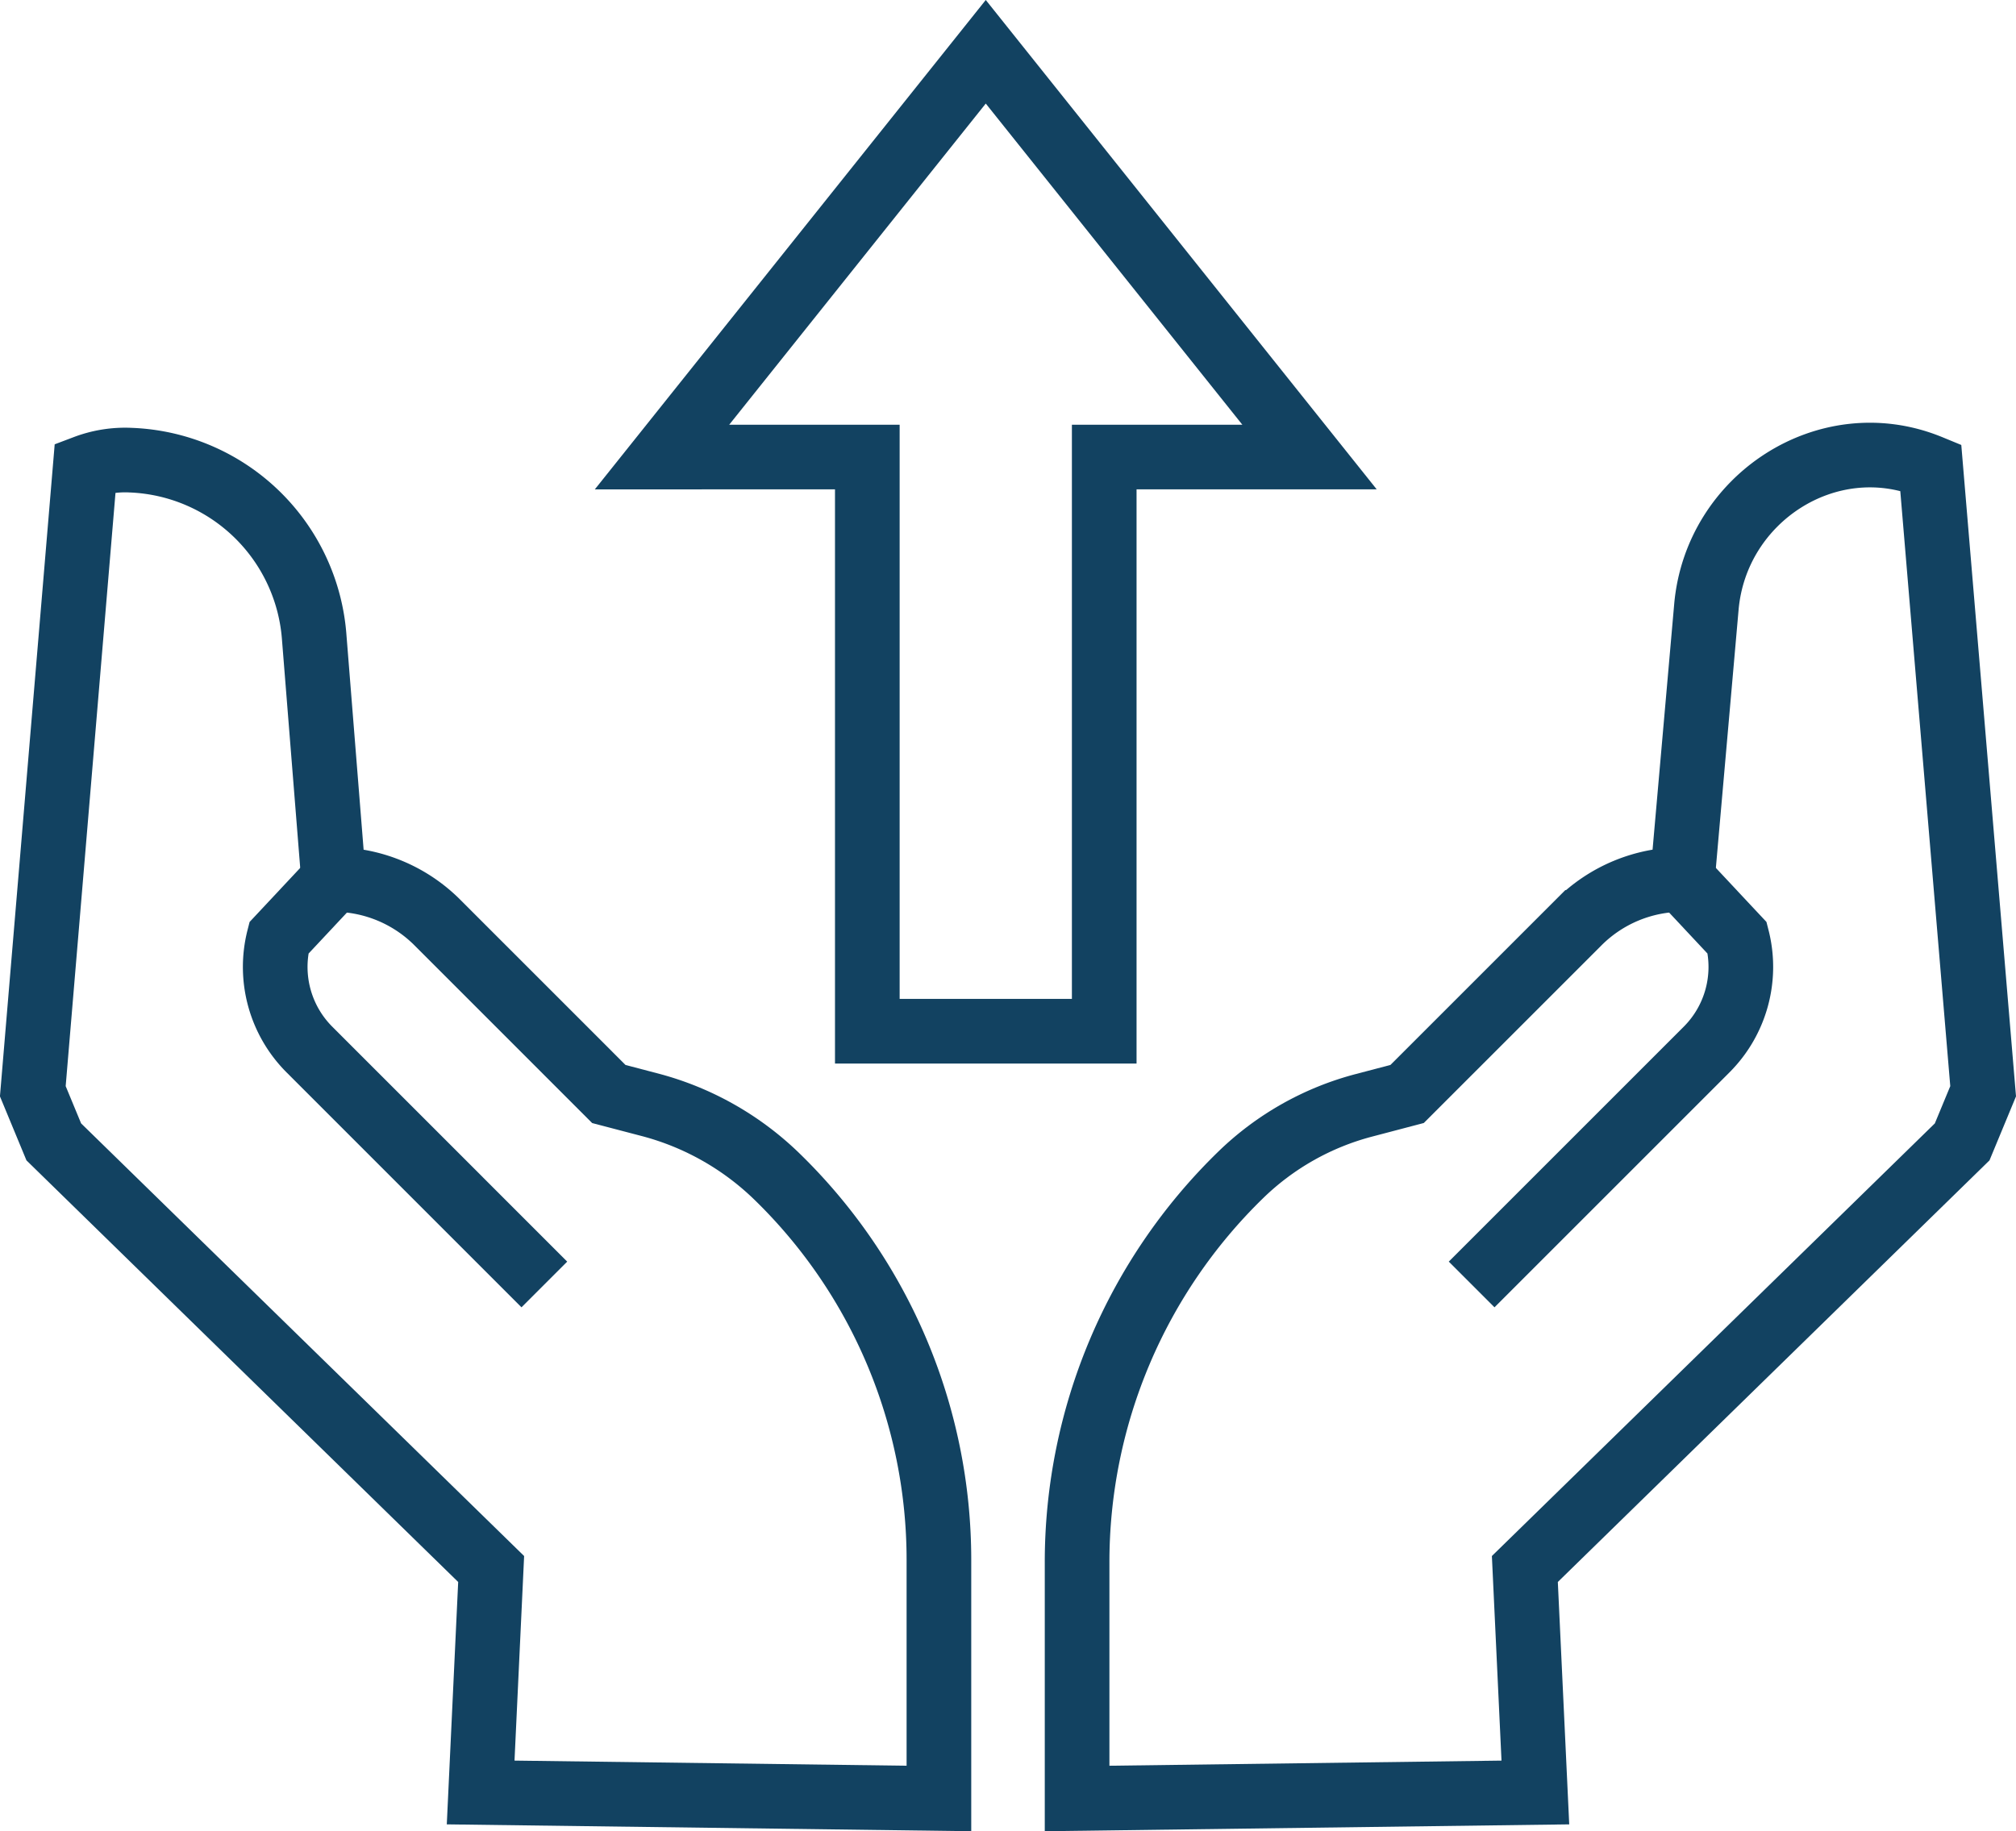
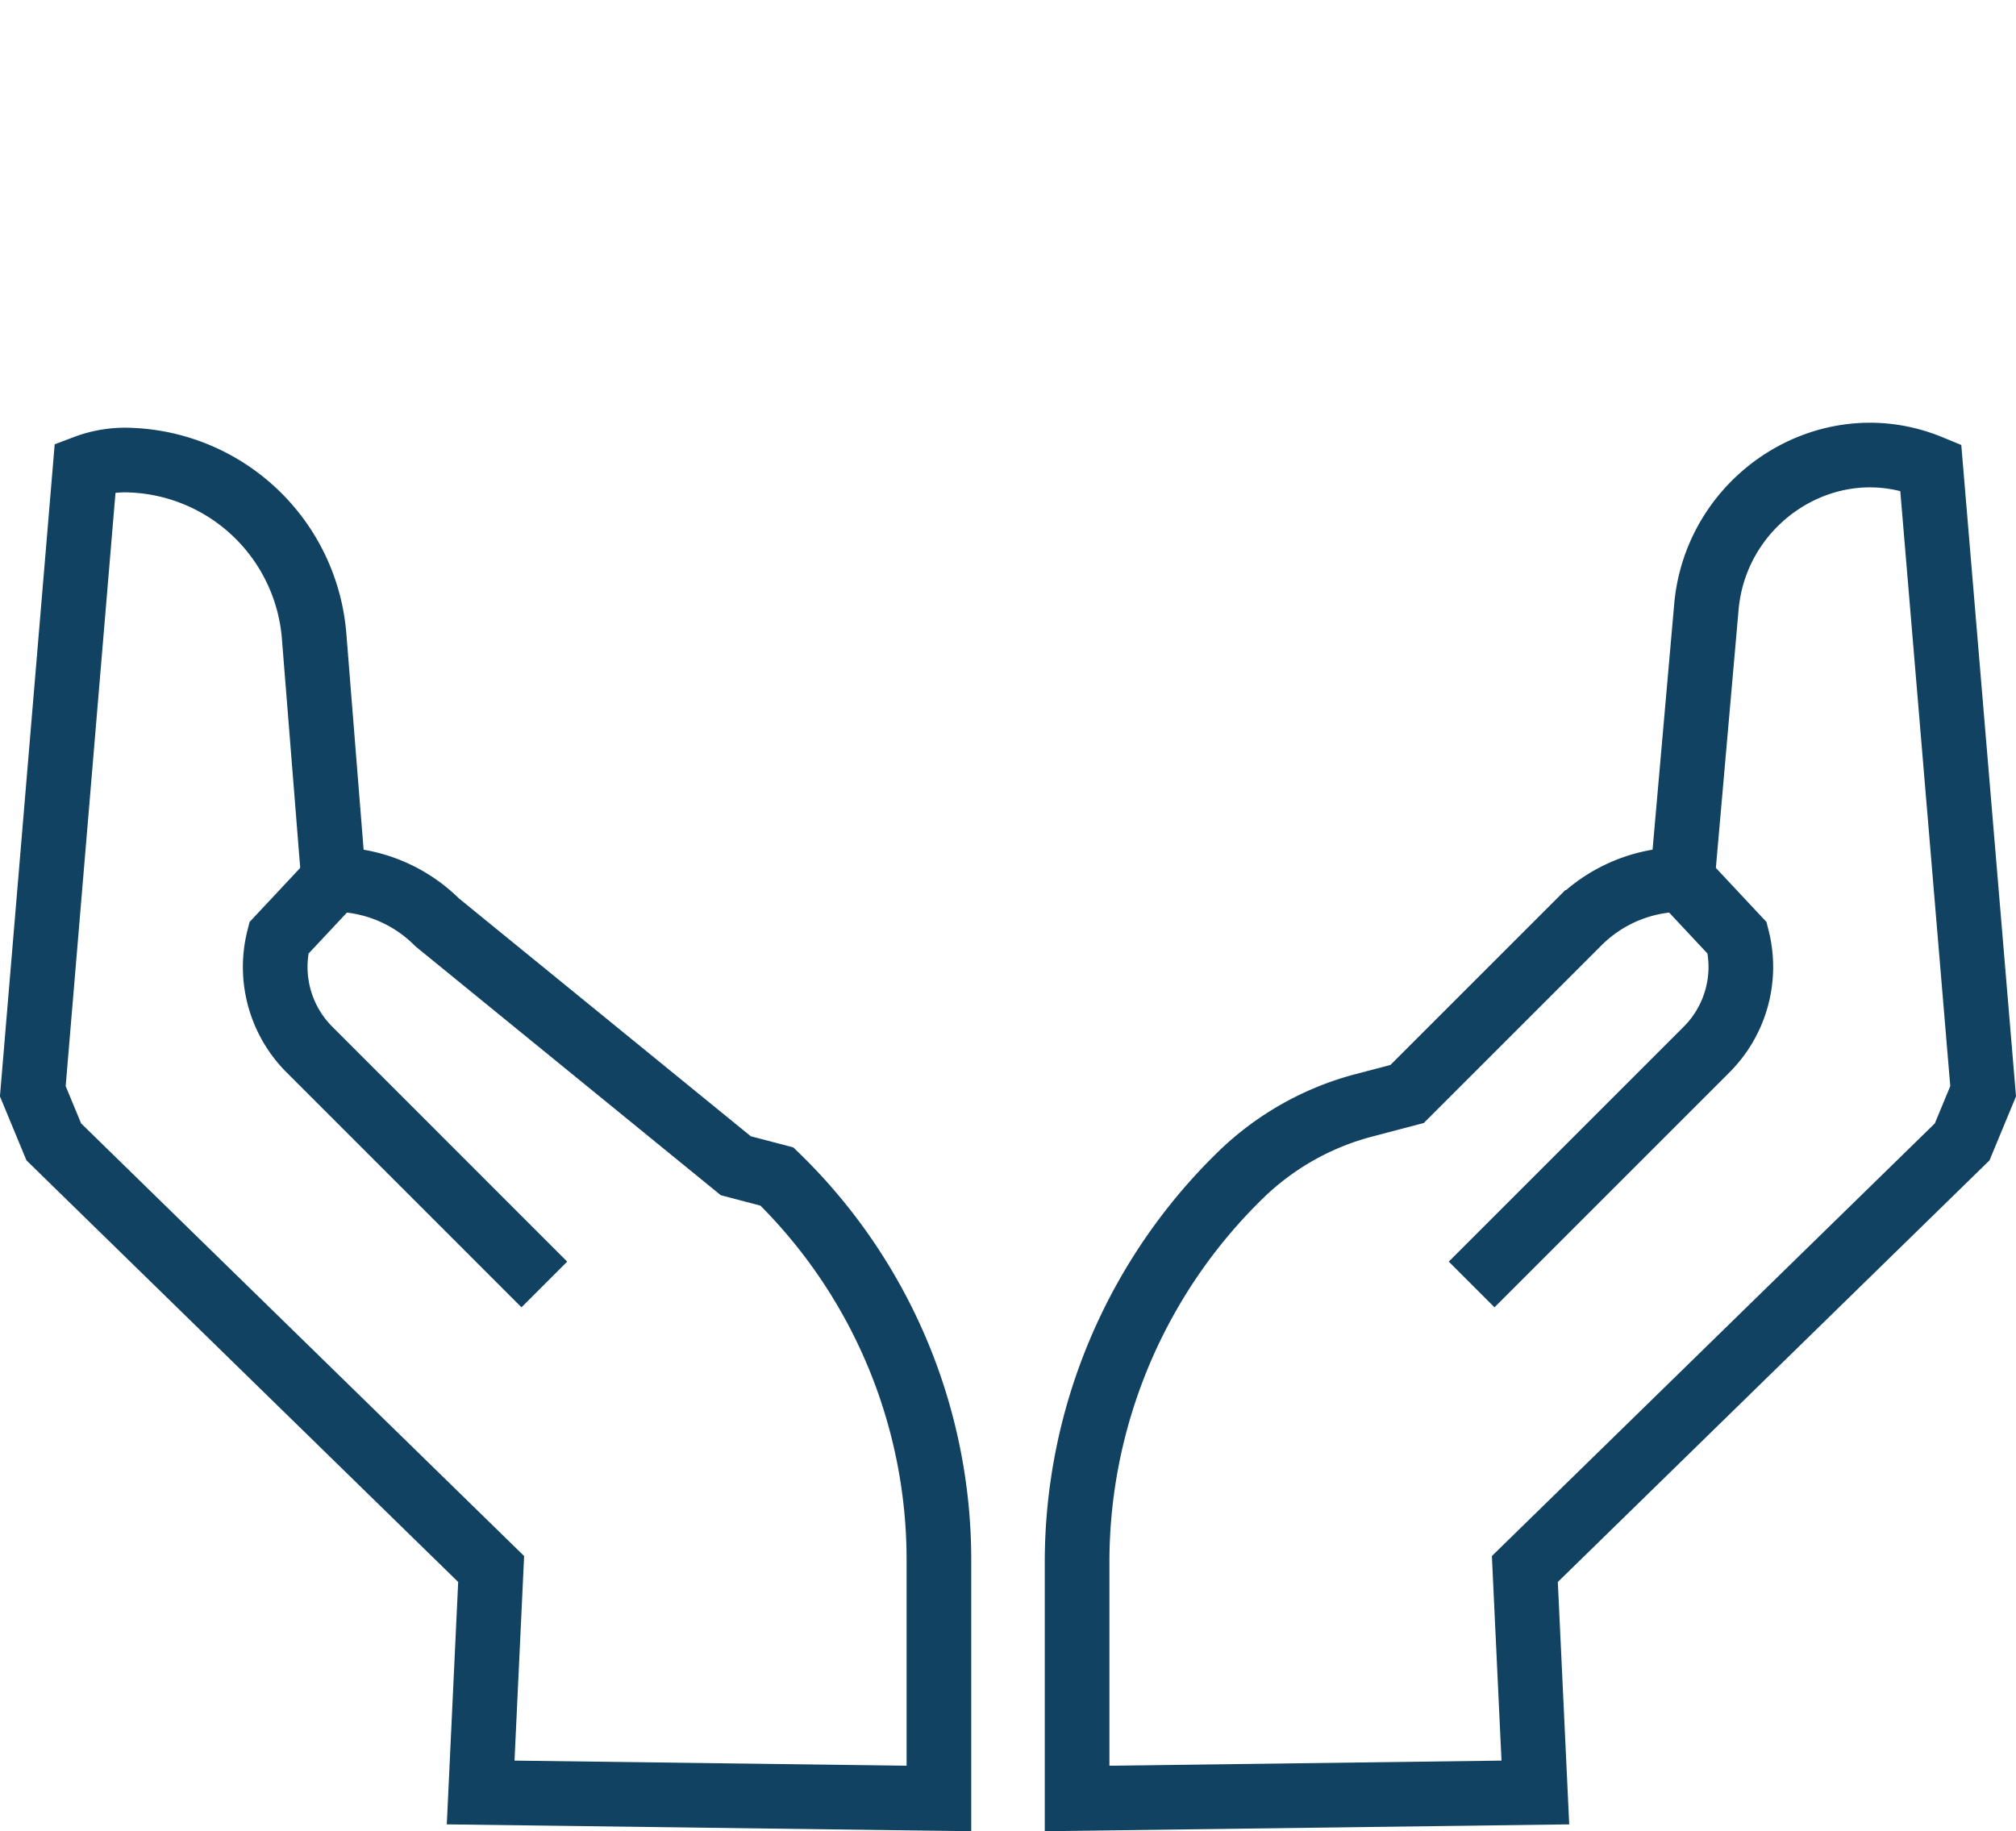
<svg xmlns="http://www.w3.org/2000/svg" width="187.101" height="169.983" viewBox="0 0 187.101 169.983">
  <g id="Group_97" data-name="Group 97" transform="translate(-631.117 -134.895)">
    <g id="Group_95" data-name="Group 95" transform="translate(731.079 177.134)">
      <path id="Path_206" data-name="Path 206" d="M722.354,228.037l21.805-21.805A10.845,10.845,0,0,0,747,195.875h0l-5.082-5.43" transform="translate(-685.737 -151.045)" fill="none" stroke="#124261" stroke-miterlimit="10" stroke-width="6" />
      <path id="Path_207" data-name="Path 207" d="M713.362,231.239h0a25.793,25.793,0,0,1,11.408-6.446l4.031-1.06,15.923-15.923a13.613,13.613,0,0,1,9.625-3.987h0l2.227-25.3c.889-10.081,11.218-16.8,20.614-13.041.068.027.138.055.206.083h0l4.864,57.916-1.947,4.7-40.585,39.646.975,20.745-42.531.556V267.2A50.154,50.154,0,0,1,713.362,231.239Z" transform="translate(-698.171 -164.424)" fill="none" stroke="#124261" stroke-miterlimit="10" stroke-width="6" />
    </g>
    <g id="Group_96" data-name="Group 96" transform="translate(634.167 177.605)">
      <path id="Path_208" data-name="Path 208" d="M674,228.037,652.2,206.232a10.845,10.845,0,0,1-2.838-10.357h0l5.082-5.43" transform="translate(-626.531 -151.516)" fill="none" stroke="#124261" stroke-miterlimit="10" stroke-width="6" />
-       <path id="Path_209" data-name="Path 209" d="M703.221,231.235h0a26.61,26.61,0,0,0-11.782-6.658l-3.816-1L671.7,207.651a13.613,13.613,0,0,0-9.625-3.987h0l-1.791-22.408a17.766,17.766,0,0,0-17.06-16.518,10.461,10.461,0,0,0-4.2.666h0l-4.862,57.916,1.946,4.7L676.7,267.667l-.975,20.745,42.531.556V266.816A49.616,49.616,0,0,0,703.221,231.235Z" transform="translate(-634.167 -164.735)" fill="none" stroke="#124261" stroke-miterlimit="10" stroke-width="6" />
+       <path id="Path_209" data-name="Path 209" d="M703.221,231.235h0l-3.816-1L671.7,207.651a13.613,13.613,0,0,0-9.625-3.987h0l-1.791-22.408a17.766,17.766,0,0,0-17.06-16.518,10.461,10.461,0,0,0-4.2.666h0l-4.862,57.916,1.946,4.7L676.7,267.667l-.975,20.745,42.531.556V266.816A49.616,49.616,0,0,0,703.221,231.235Z" transform="translate(-634.167 -164.735)" fill="none" stroke="#124261" stroke-miterlimit="10" stroke-width="6" />
    </g>
-     <path id="Path_210" data-name="Path 210" d="M672.73,177.321,702.777,139.7l30.047,37.619H713.771v53.3H691.784v-53.3Z" transform="translate(19.827)" fill="none" stroke="#124261" stroke-miterlimit="10" stroke-width="6" />
  </g>
</svg>